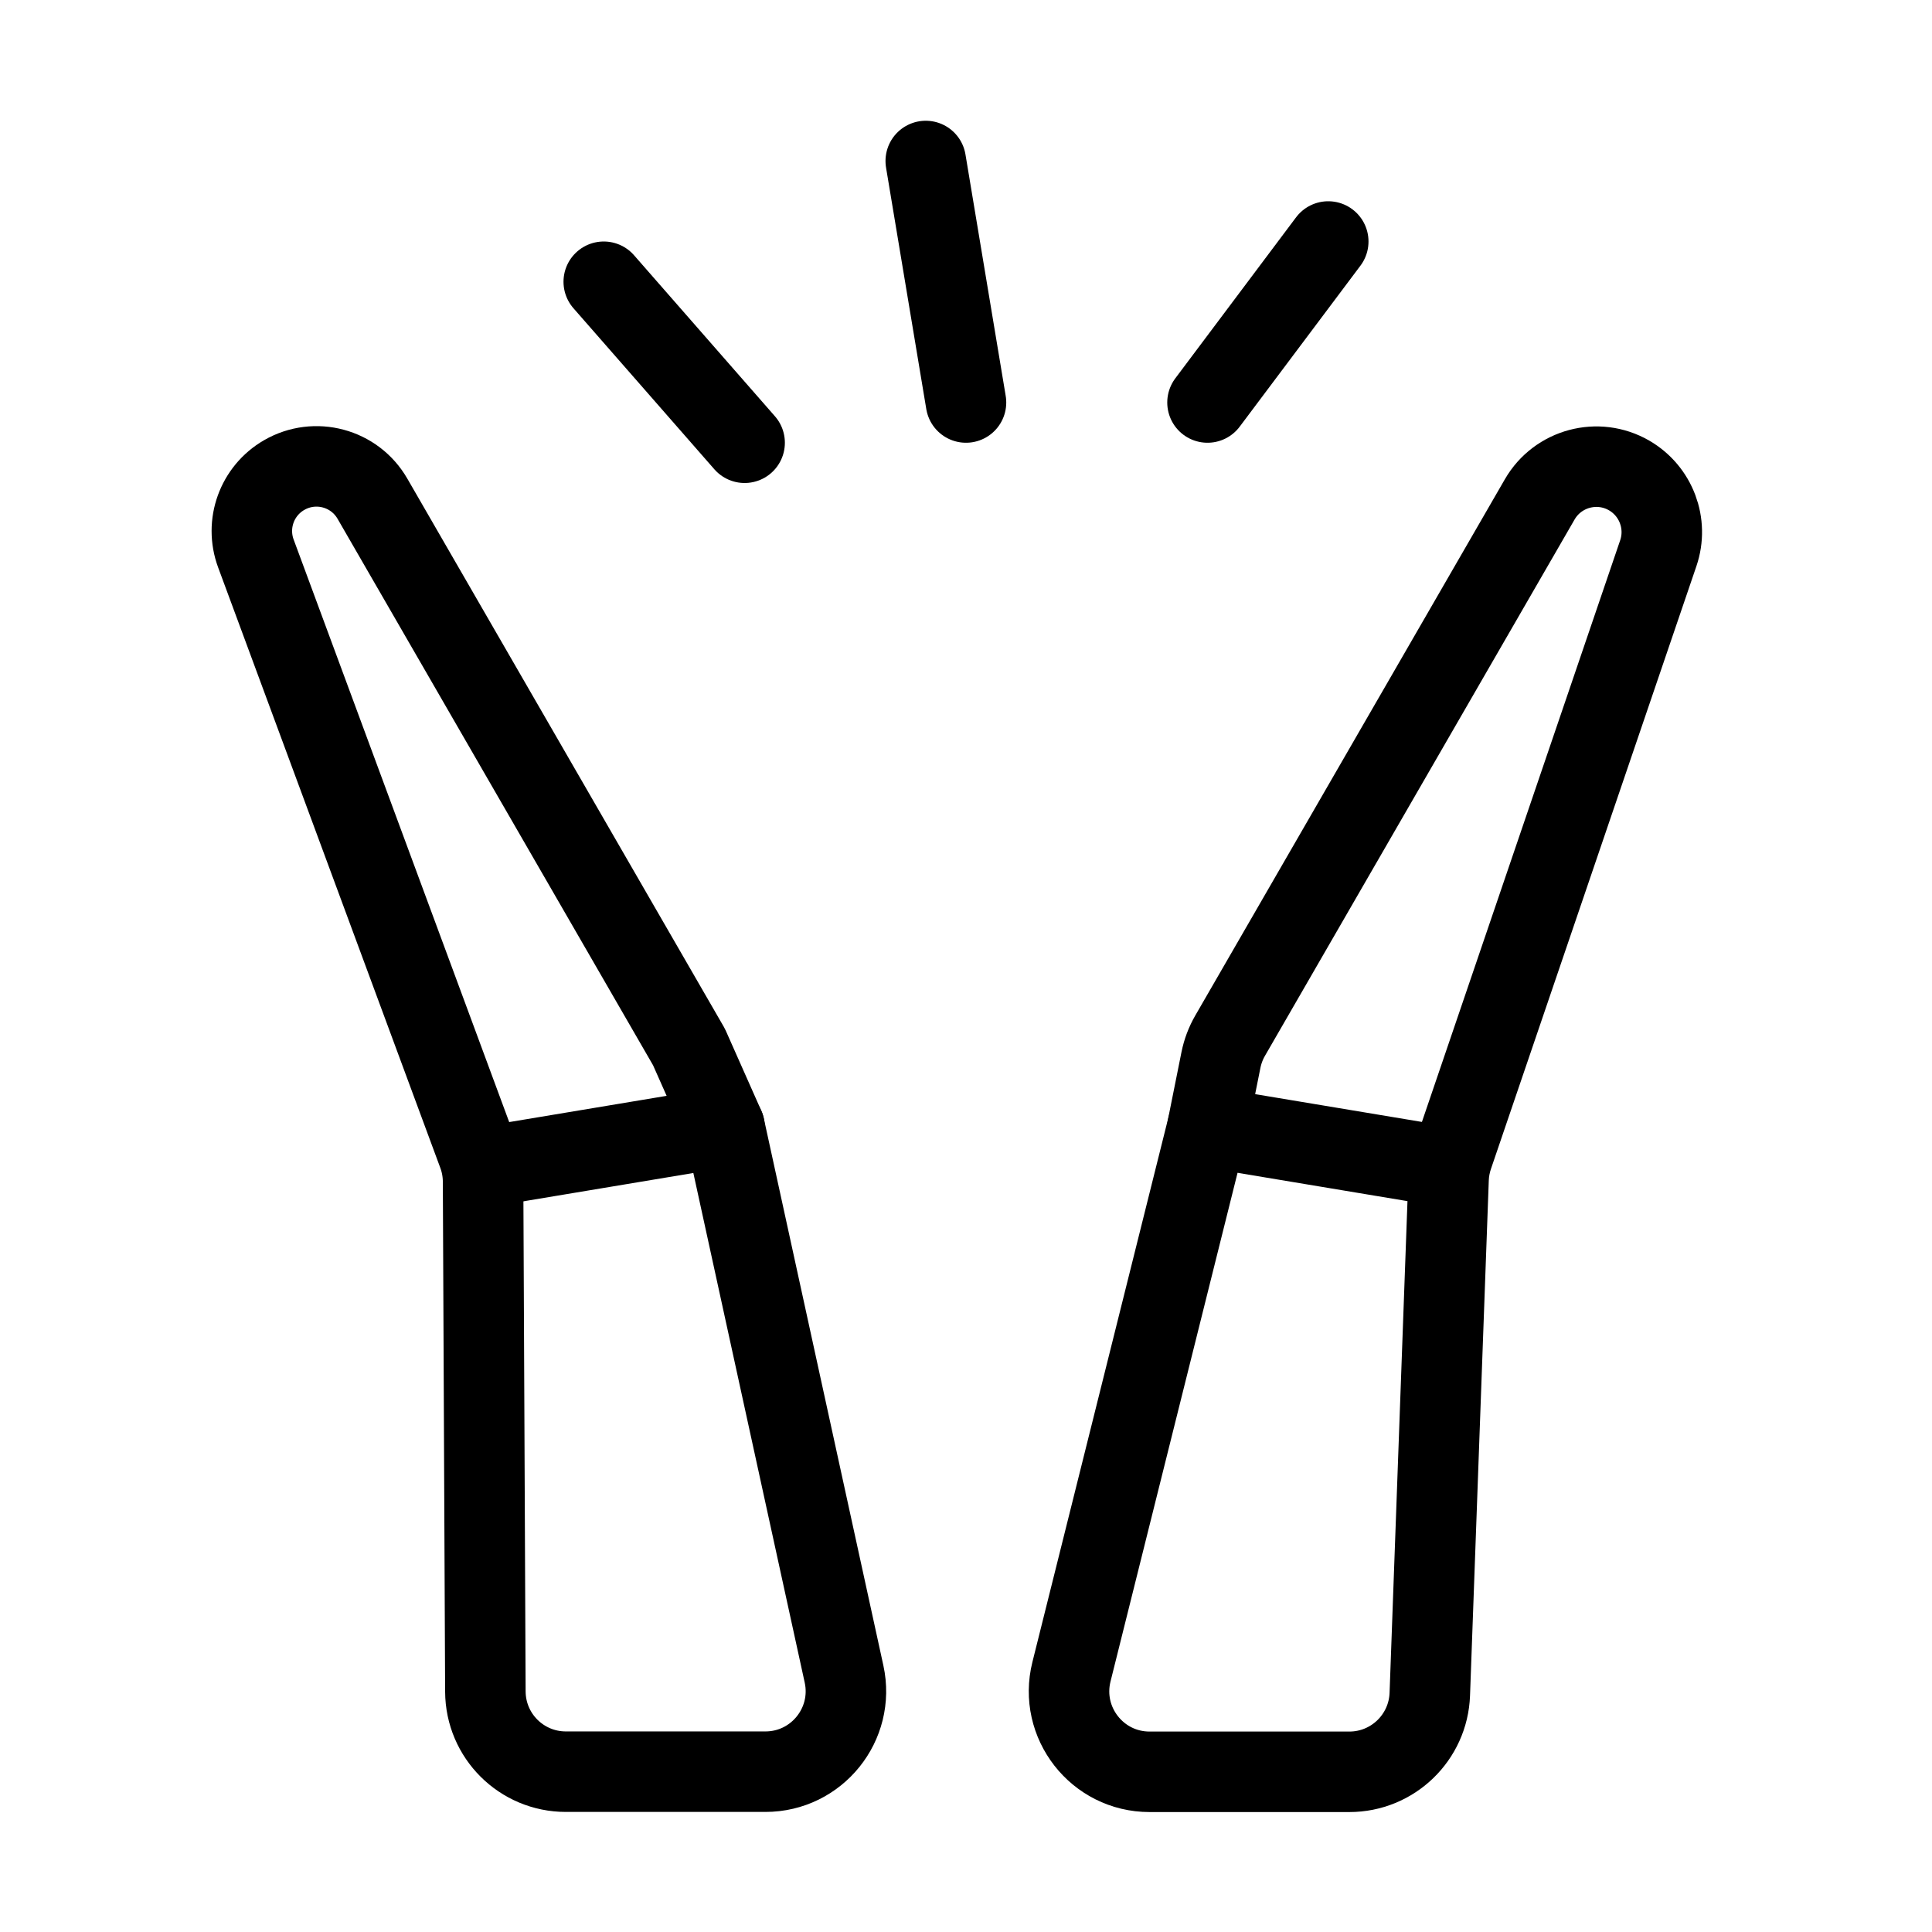
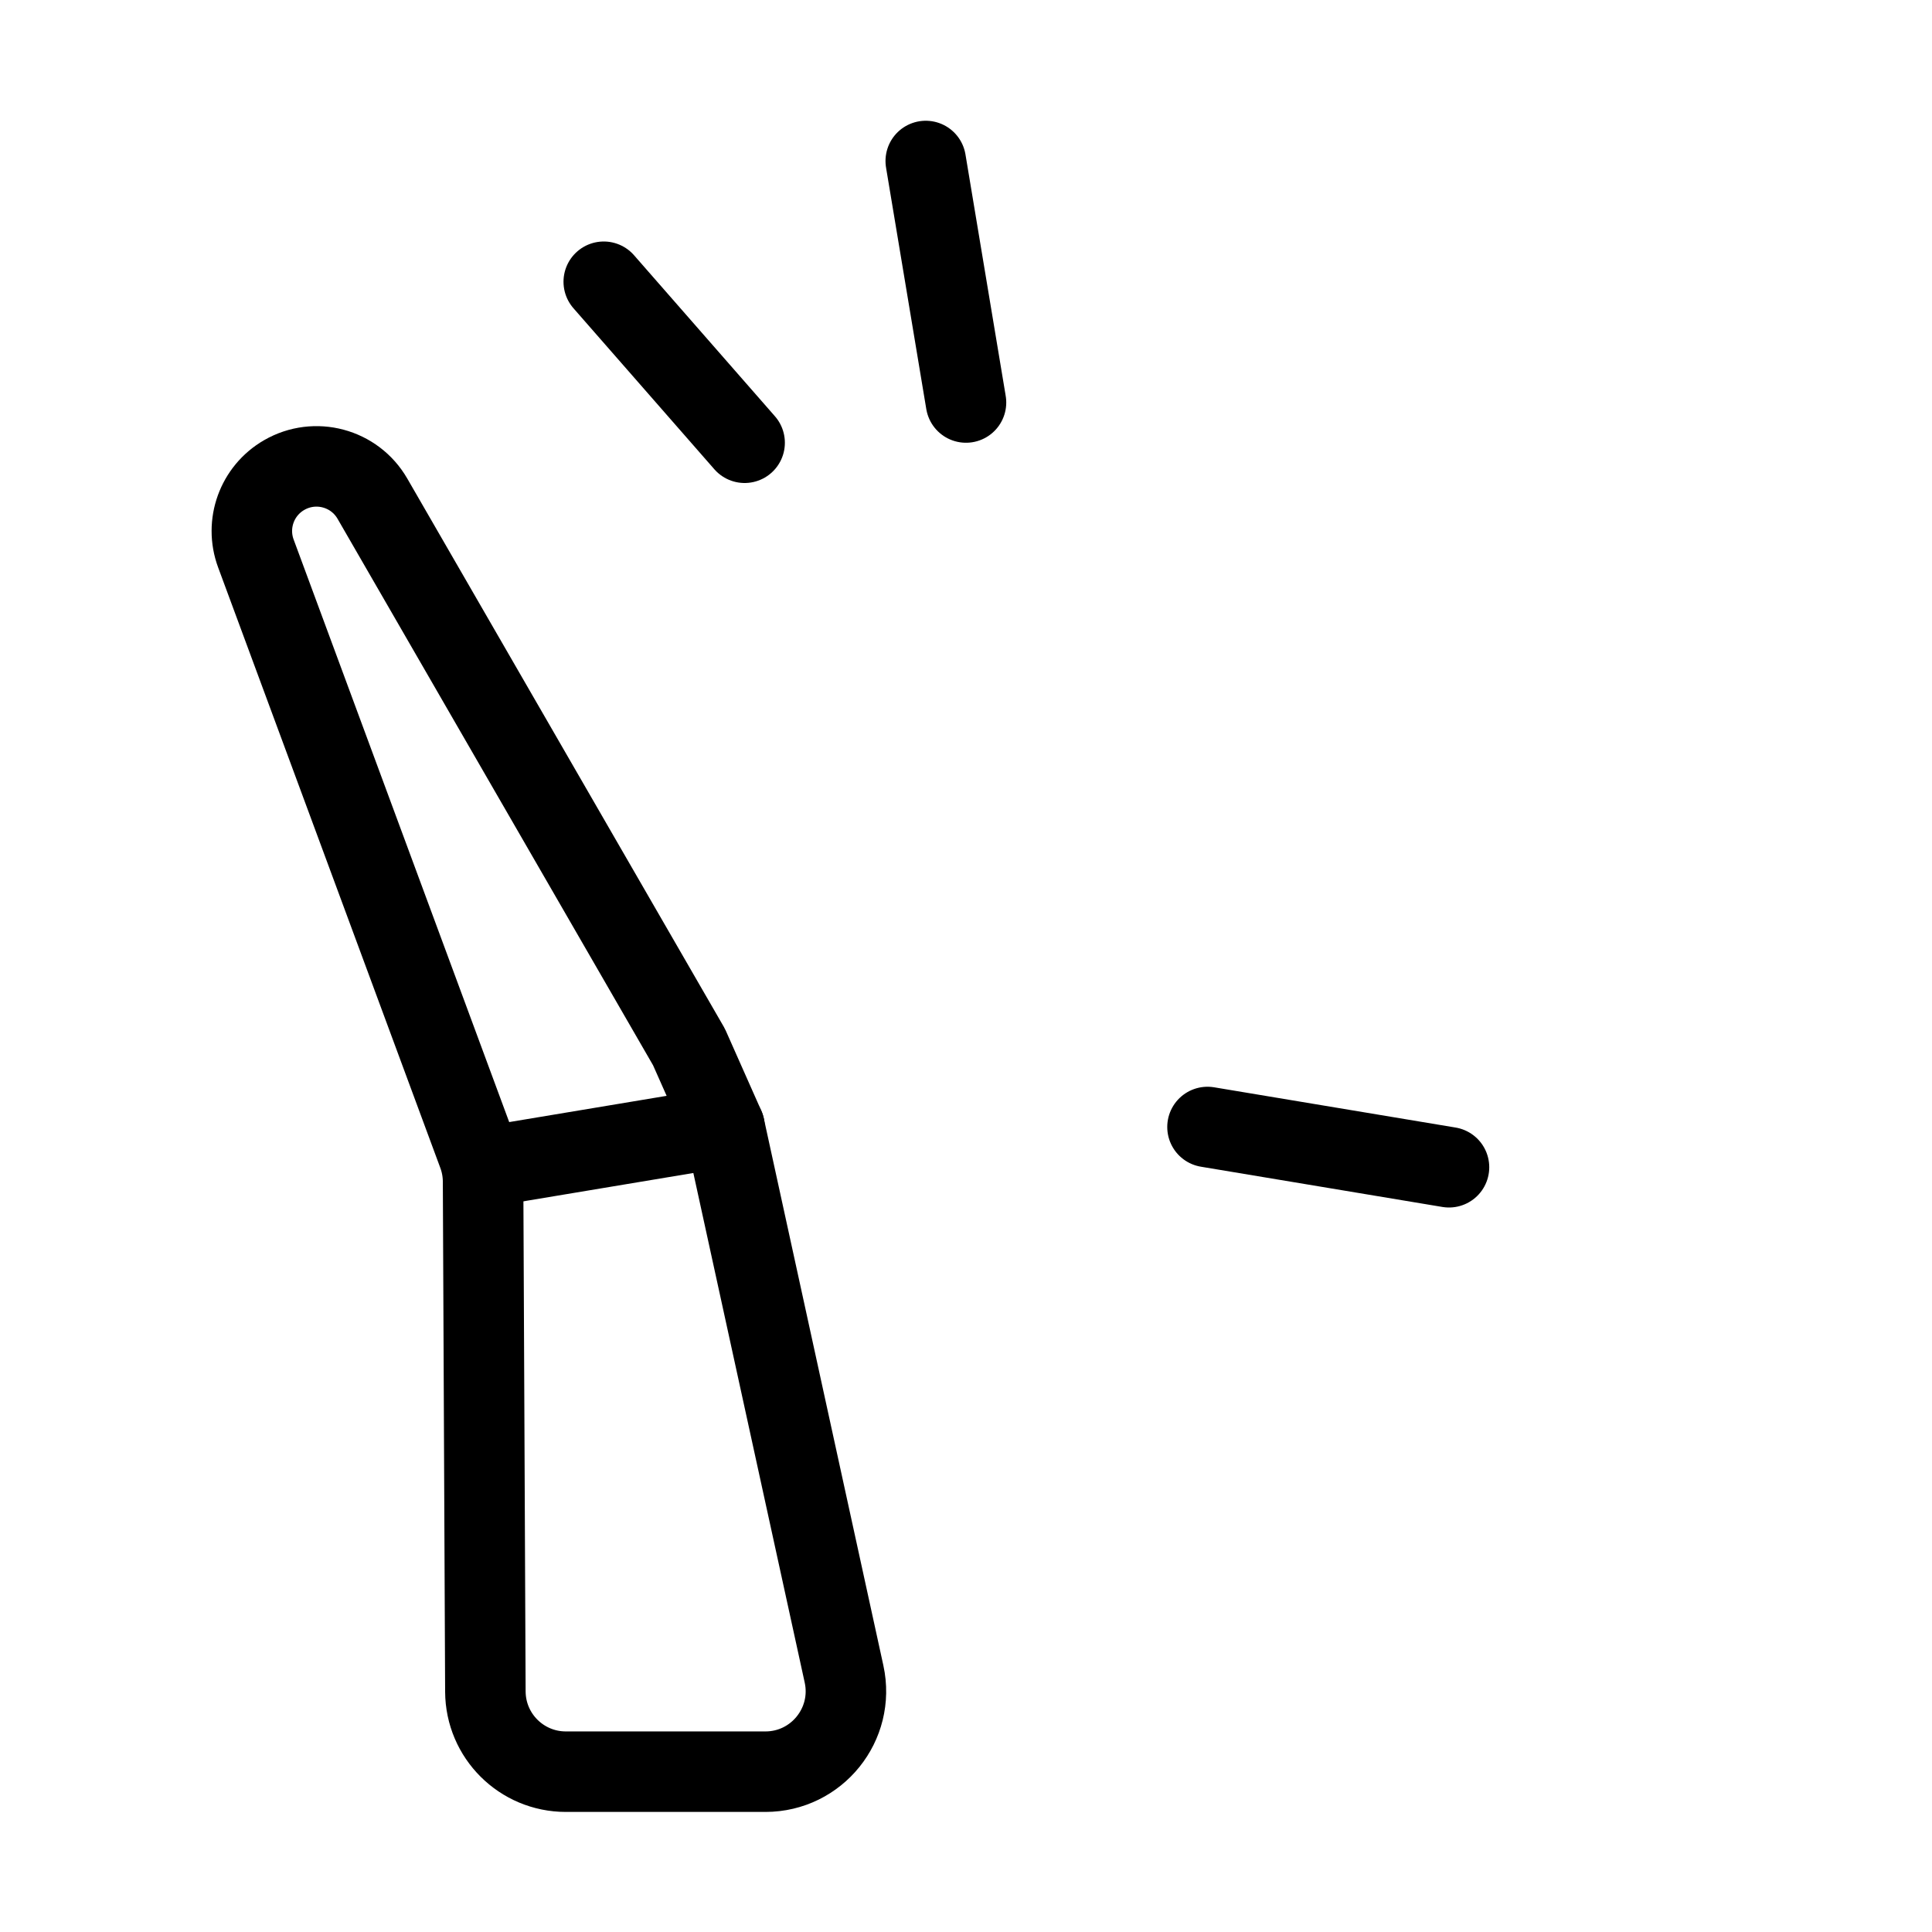
<svg xmlns="http://www.w3.org/2000/svg" viewBox="0 0 48 48" fill="none">
  <g clip-path=" url(#icon-clap-o-2adb1cfe ) ">
    <path d="M17.118 26.013L9.253 12.39C8.81 11.622 7.828 11.359 7.06 11.803C6.382 12.194 6.086 13.016 6.357 13.75L11.877 28.668C11.959 28.888 12.001 29.12 12.002 29.354L12.059 42.026C12.064 43.128 12.957 44.017 14.059 44.017L19.016 44.017C20.293 44.017 21.242 42.838 20.97 41.591L18 28L17.118 26.013Z" stroke="currentColor" stroke-width="2" stroke-linecap="round" stroke-linejoin="round" />
    <path d="M12 29L18 28" stroke="currentColor" stroke-width="2" stroke-linecap="round" stroke-linejoin="round" />
-     <path d="M30.563 25.729L38.254 12.407C38.703 11.63 39.697 11.364 40.474 11.812C41.146 12.201 41.45 13.01 41.2 13.744L36.095 28.721C36.032 28.906 35.996 29.099 35.989 29.294L35.523 42.092C35.484 43.168 34.601 44.02 33.525 44.02L28.56 44.02C27.259 44.02 26.305 42.797 26.62 41.535L30 28L30.334 26.335C30.377 26.122 30.454 25.917 30.563 25.729Z" stroke="currentColor" stroke-width="2" stroke-linecap="round" stroke-linejoin="round" />
    <path d="M30 28L36 29" stroke="currentColor" stroke-width="2" stroke-linecap="round" stroke-linejoin="round" />
    <path d="M15 7L18.5 11" stroke="currentColor" stroke-width="2" stroke-linecap="round" stroke-linejoin="round" />
    <path d="M23 4L24 10" stroke="currentColor" stroke-width="2" stroke-linecap="round" stroke-linejoin="round" />
-     <path d="M33 6L30 10" stroke="currentColor" stroke-width="2" stroke-linecap="round" stroke-linejoin="round" />
  </g>
  <defs>
    <clipPath id="icon-clap-o-2adb1cfe ">
      <rect width="48" height="48" fill="currentColor" />
    </clipPath>
  </defs>
</svg>